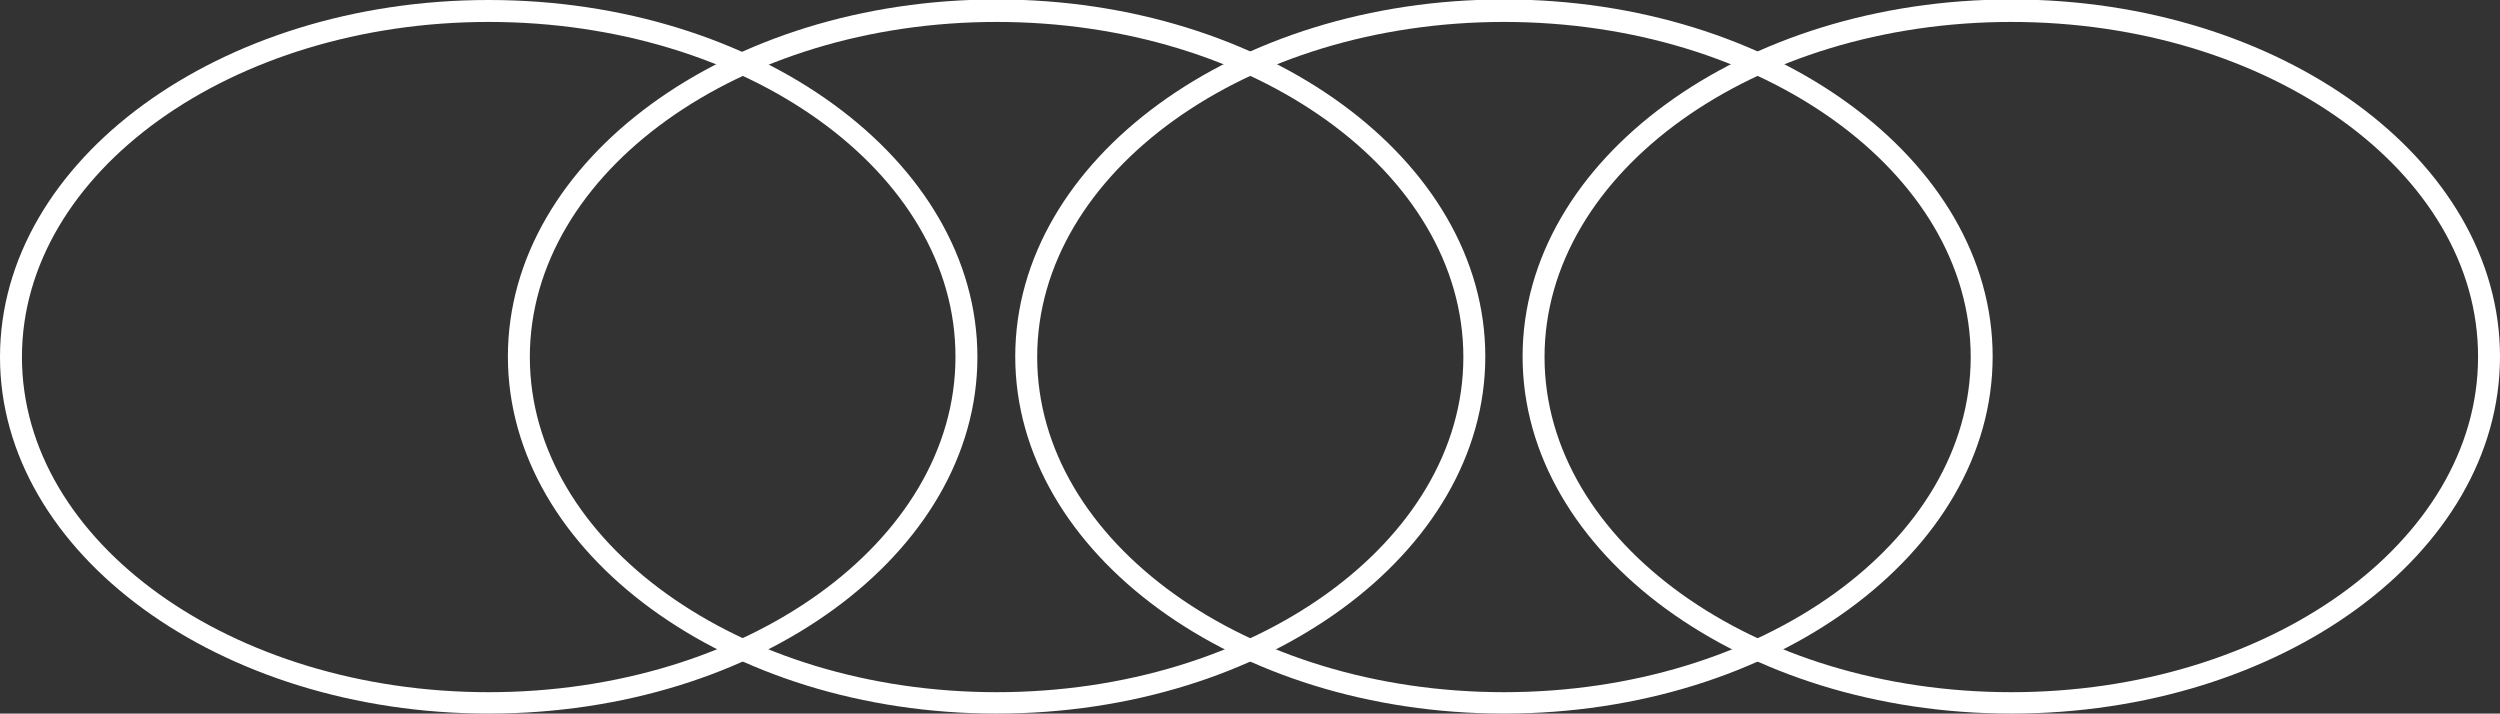
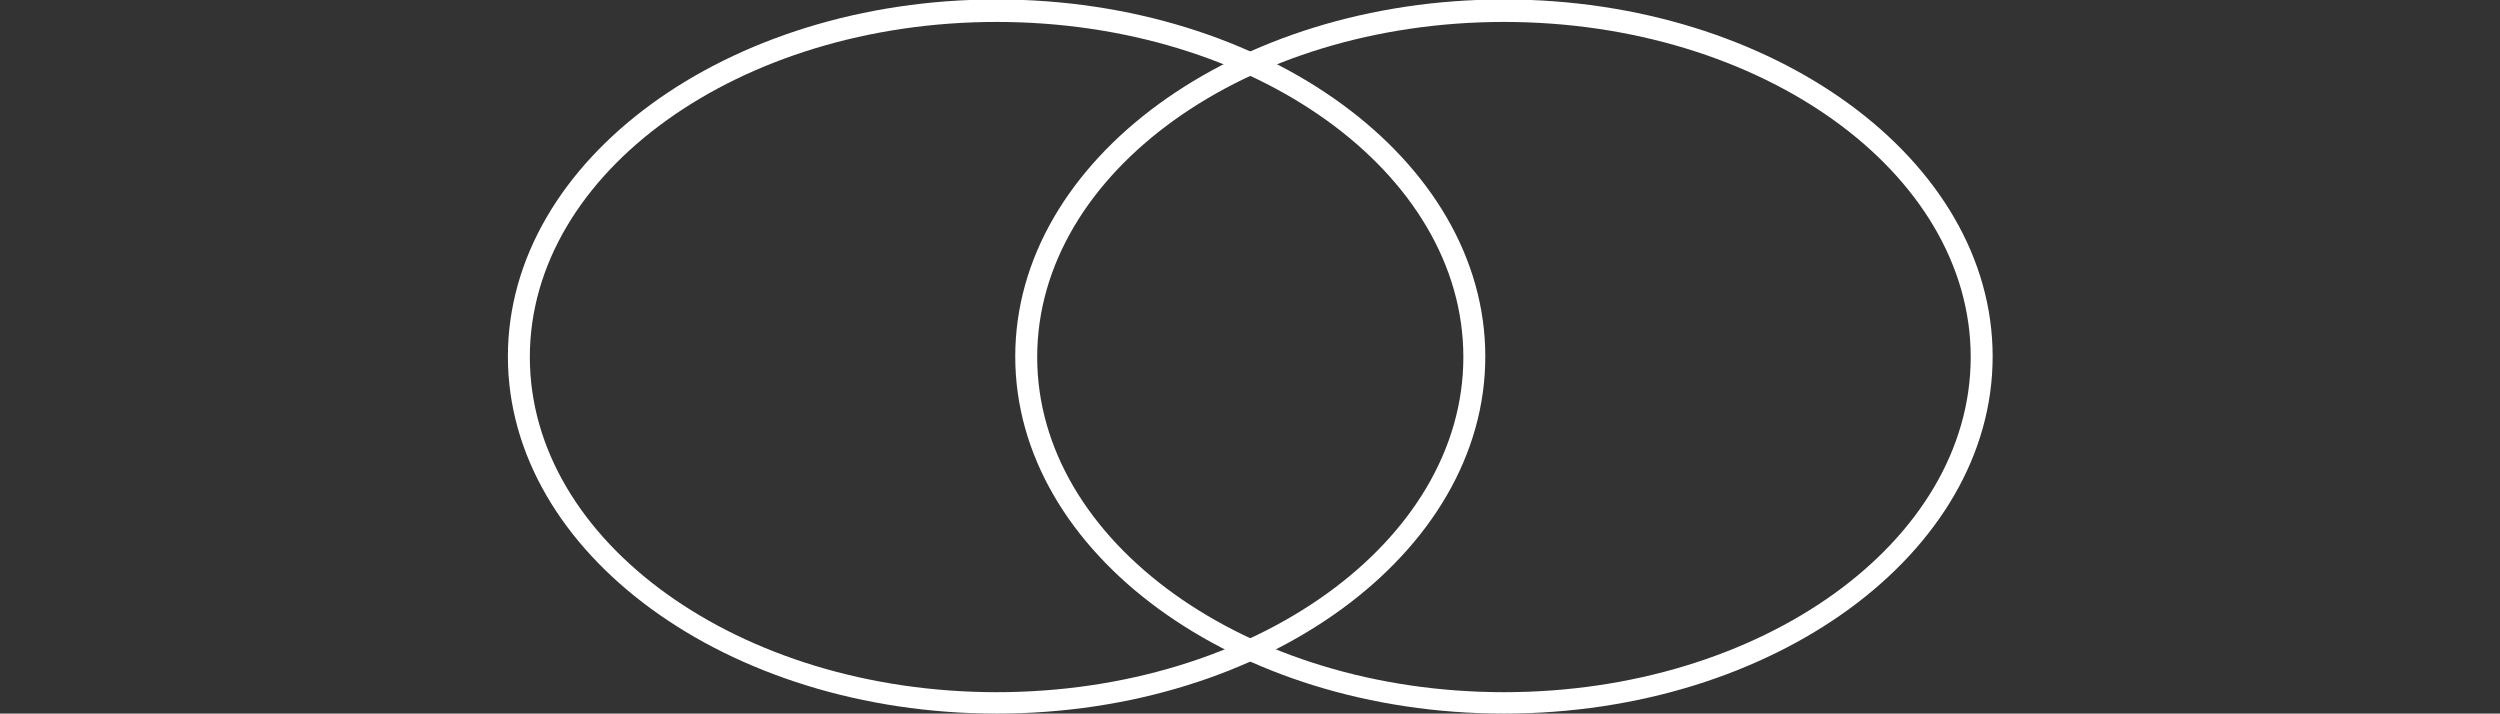
<svg xmlns="http://www.w3.org/2000/svg" version="1.1" id="栝鍣_1" x="0px" y="0px" viewBox="0 0 455.8 130.1" style="enable-background:new 0 0 455.8 130.1;" xml:space="preserve">
  <rect x="0" y="0" width="455.8" height="130.1" fill="#333333" stroke="none" />
  <style type="text/css">
	.st0{fill:#FFFFFF;}
</style>
  <g>
-     <path class="st0" d="M89.1,130.1C40,130.1,0,100.9,0,65.1C0,29.2,40,0,89.1,0c49.1,0,89.1,29.2,89.1,65.1   C178.2,100.9,138.3,130.1,89.1,130.1z M89.1,4C42.2,4,4,31.4,4,65.1c0,33.7,38.2,61.1,85.1,61.1c46.9,0,85.1-27.4,85.1-61.1   C174.3,31.4,136.1,4,89.1,4z" />
    <path class="st0" d="M181.7,130.1c-49.1,0-89.1-29.2-89.1-65.1c0-35.9,40-65.1,89.1-65.1c49.1,0,89.1,29.2,89.1,65.1   C270.8,100.9,230.8,130.1,181.7,130.1z M181.7,4c-46.9,0-85.1,27.4-85.1,61.1c0,33.7,38.2,61.1,85.1,61.1   c46.9,0,85.1-27.4,85.1-61.1C266.8,31.4,228.6,4,181.7,4z" />
    <path class="st0" d="M274.2,130.1c-49.1,0-89.1-29.2-89.1-65.1c0-35.9,40-65.1,89.1-65.1c49.1,0,89.1,29.2,89.1,65.1   C363.3,100.9,323.3,130.1,274.2,130.1z M274.2,4c-46.9,0-85.1,27.4-85.1,61.1c0,33.7,38.2,61.1,85.1,61.1s85.1-27.4,85.1-61.1   C359.3,31.4,321.1,4,274.2,4z" />
-     <path class="st0" d="M366.7,130.1c-49.1,0-89.1-29.2-89.1-65.1c0-35.9,40-65.1,89.1-65.1s89.1,29.2,89.1,65.1   C455.8,100.9,415.9,130.1,366.7,130.1z M366.7,4c-46.9,0-85.1,27.4-85.1,61.1c0,33.7,38.2,61.1,85.1,61.1s85.1-27.4,85.1-61.1   C451.9,31.4,413.7,4,366.7,4z" />
  </g>
</svg>